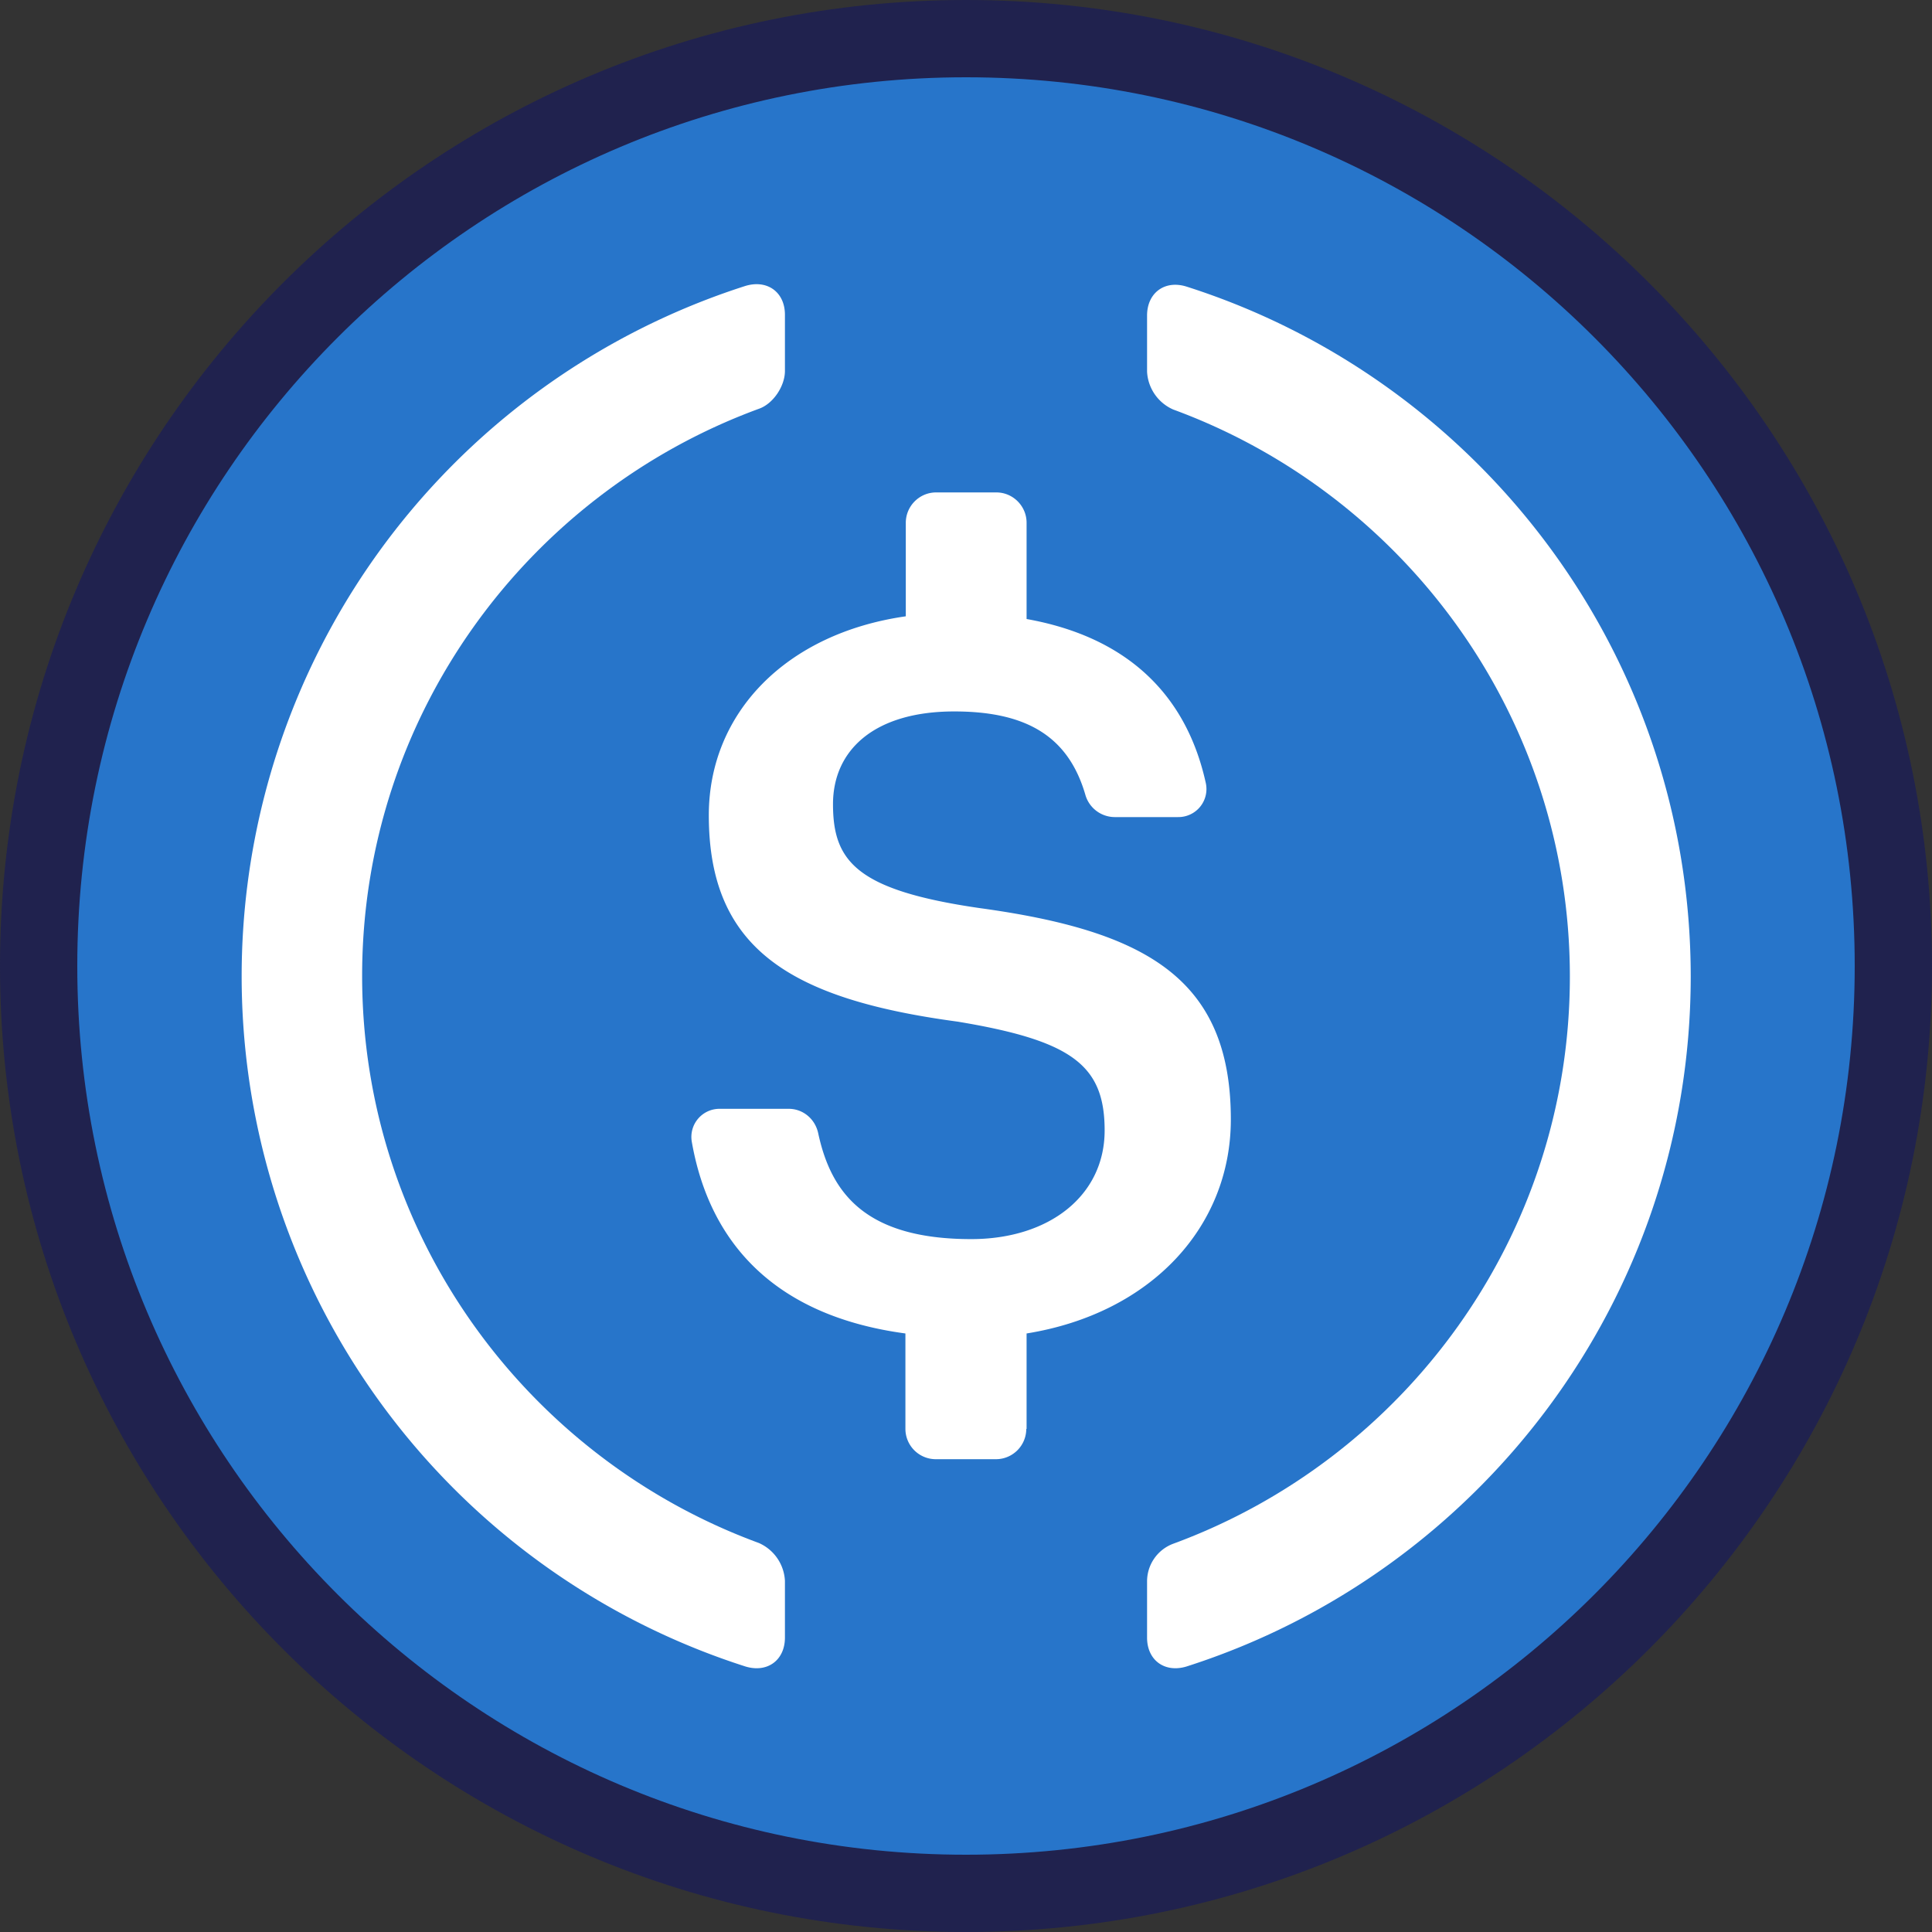
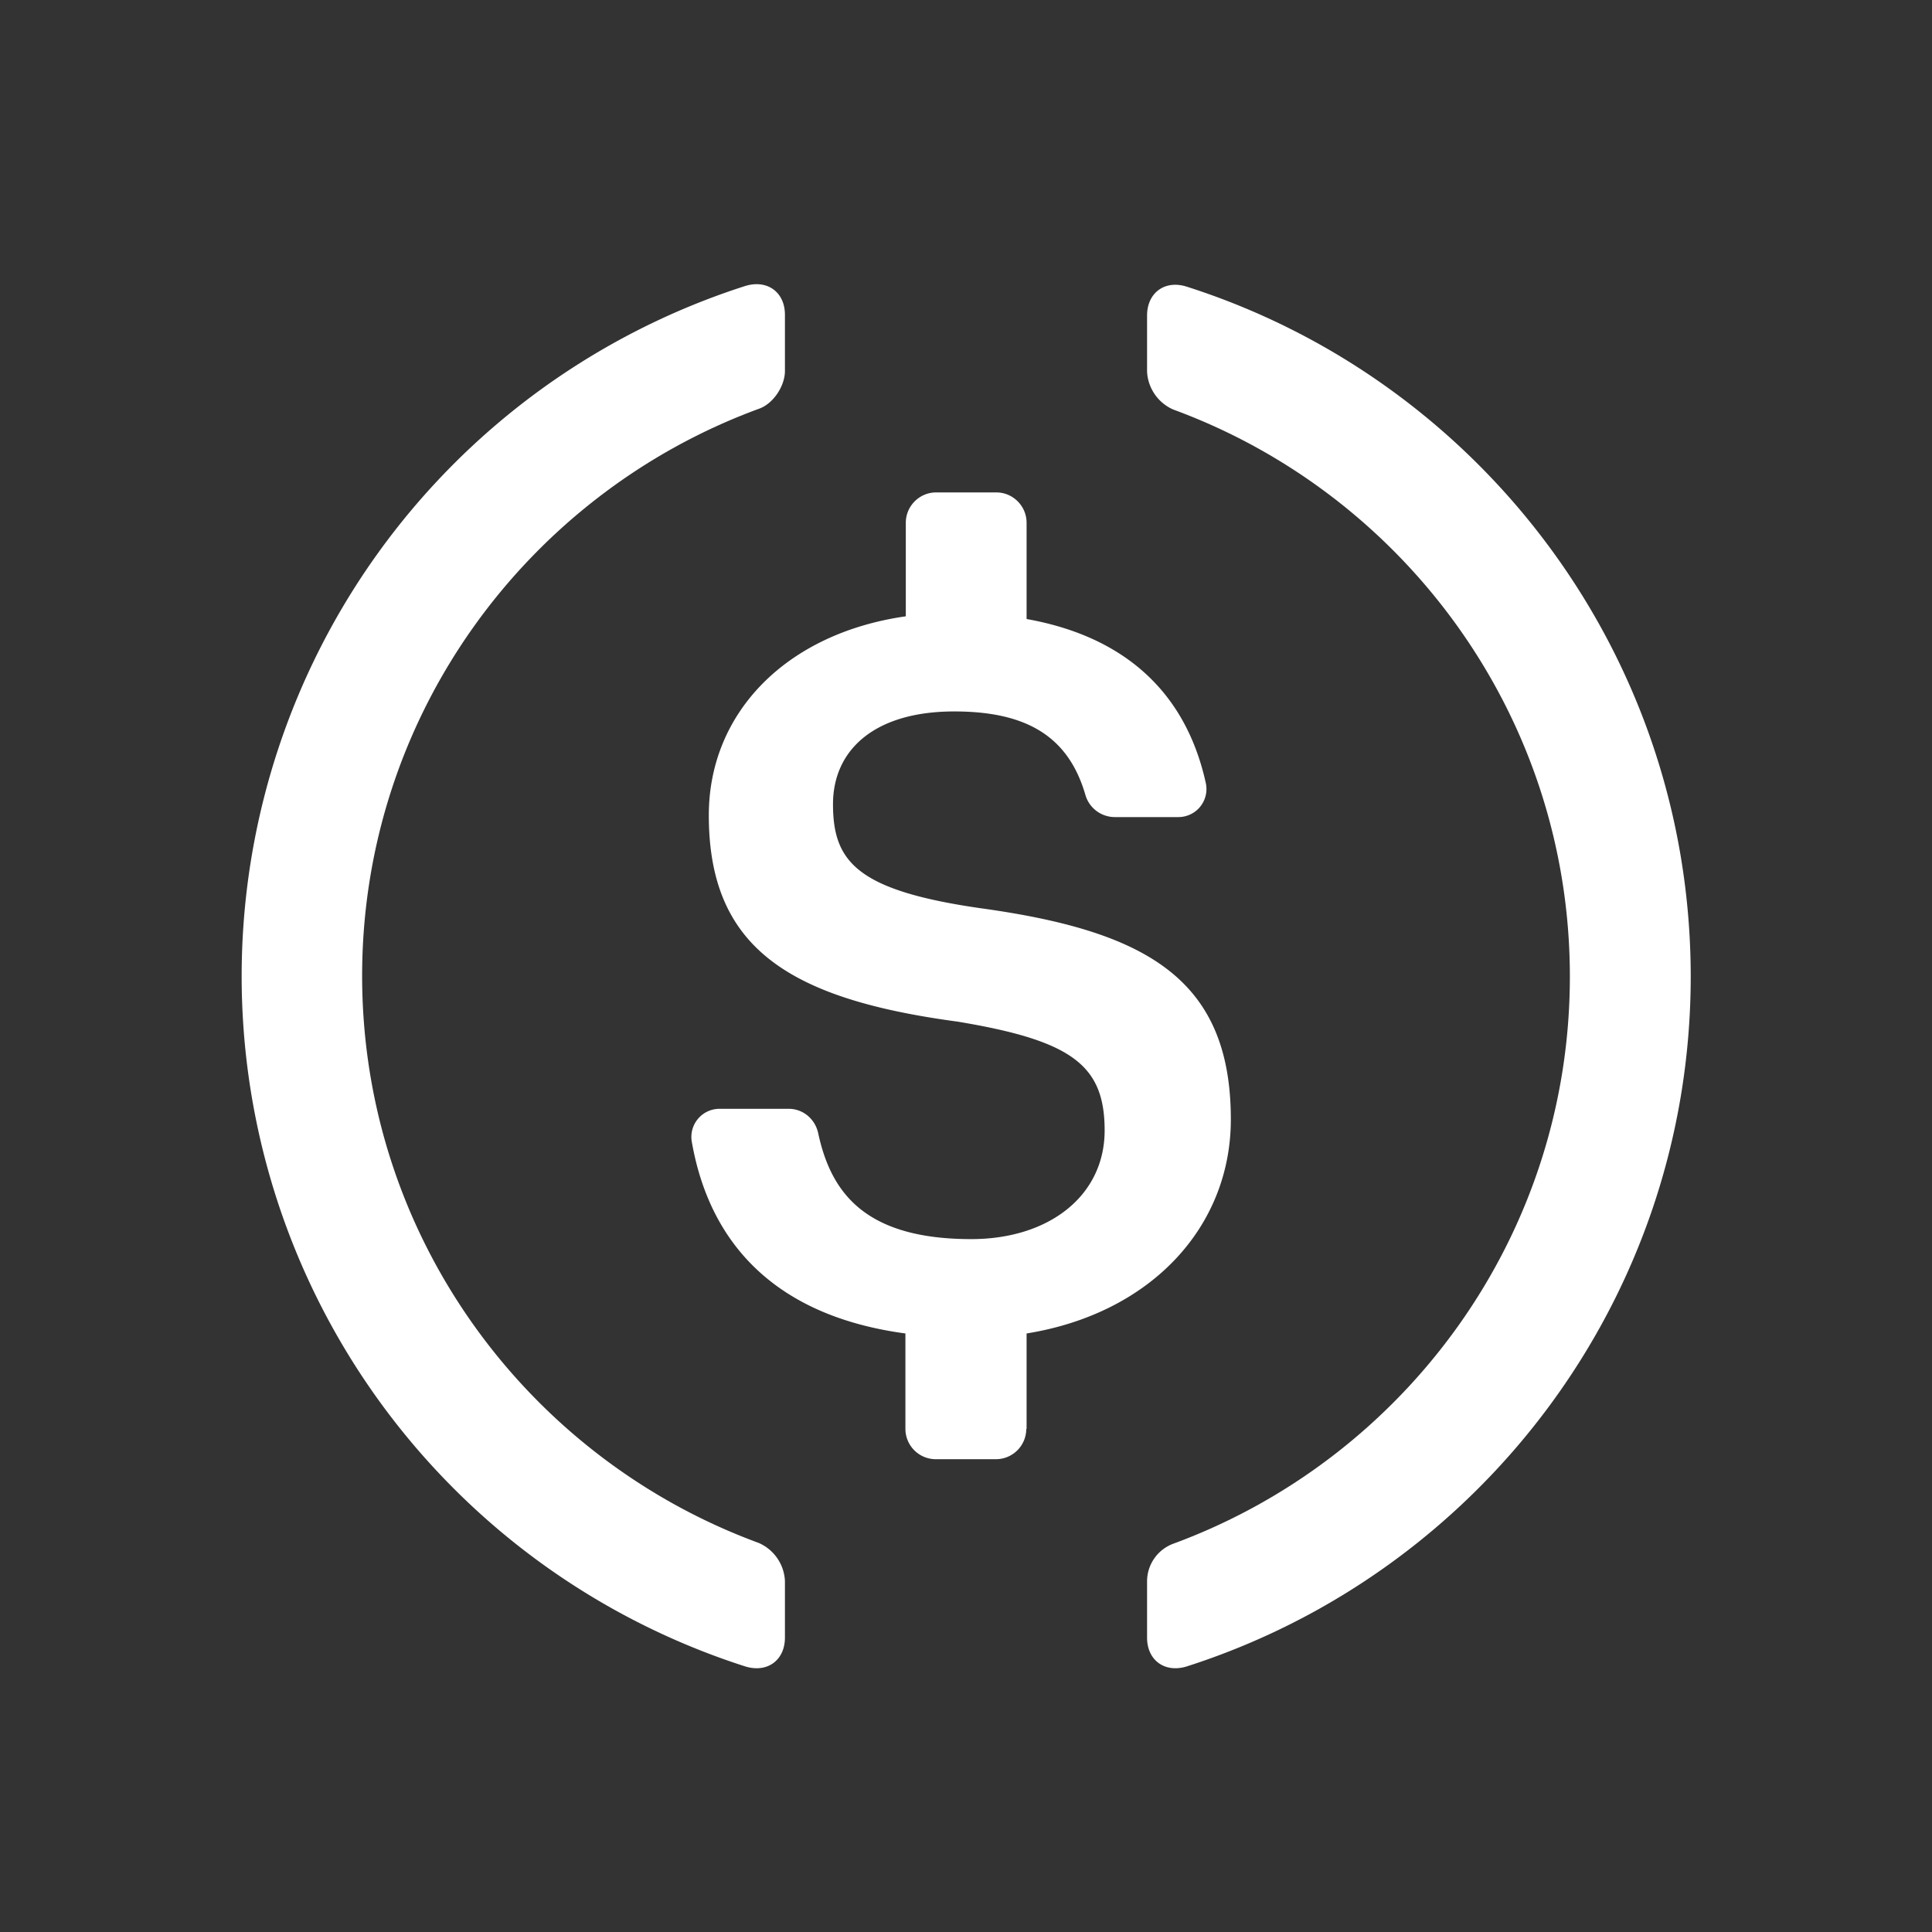
<svg xmlns="http://www.w3.org/2000/svg" width="25" height="25" fill="none">
  <rect width="100%" height="100%" fill="#333333" stroke="none" />
  <g clip-path="url(#clip0_802_7462)">
-     <path d="M12.5.5c6.628 0 12 5.372 12 12 0 6.627-5.372 12-12 12s-12-5.373-12-12c0-6.628 5.372-12 12-12z" fill="#2775CA" stroke="#20224E" />
    <path fill-rule="evenodd" clip-rule="evenodd" d="M10.157 21.19c0 .295-.23.462-.515.373a9.379 9.379 0 010-17.862c.285-.088.515.078.515.372V4.8c0 .196-.152.426-.338.49-2.99 1.098-5.133 3.97-5.133 7.338s2.142 6.24 5.133 7.338a.566.566 0 01.338.49v.736z" fill="#fff" />
    <path fill-rule="evenodd" clip-rule="evenodd" d="M13.28 18.49a.393.393 0 01-.393.392h-.78a.393.393 0 01-.391-.392v-1.235c-1.706-.23-2.54-1.187-2.765-2.485a.364.364 0 01.363-.422h.892c.186 0 .343.132.382.318.167.775.613 1.368 1.98 1.368 1.01 0 1.726-.564 1.726-1.406 0-.844-.421-1.162-1.902-1.408-2.186-.294-3.22-.956-3.22-2.671 0-1.324 1-2.353 2.549-2.574v-1.21c0-.216.176-.393.392-.393h.78c.215 0 .391.177.391.392V8.01c1.26.225 2.06.94 2.32 2.127a.363.363 0 01-.359.436h-.823a.397.397 0 01-.378-.29c-.22-.754-.76-1.077-1.696-1.077-1.034 0-1.569.5-1.569 1.2 0 .74.305 1.113 1.893 1.344 2.147.294 3.255.907 3.255 2.735 0 1.388-1.03 2.51-2.643 2.77v1.235h-.005z" fill="#fff" />
    <path fill-rule="evenodd" clip-rule="evenodd" d="M15.358 21.563c-.284.089-.515-.078-.515-.372v-.725a.52.52 0 01.338-.49c2.99-1.099 5.133-3.971 5.133-7.339 0-3.367-2.142-6.24-5.133-7.338a.566.566 0 01-.338-.49v-.726c0-.294.23-.465.515-.373 3.78 1.207 6.52 4.75 6.52 8.932-.005 4.172-2.74 7.71-6.52 8.921z" fill="#fff" />
  </g>
  <defs>
    <clipPath id="clip0_802_7462">
      <path fill="#fff" d="M0 0h25v25H0z" />
    </clipPath>
  </defs>
</svg>